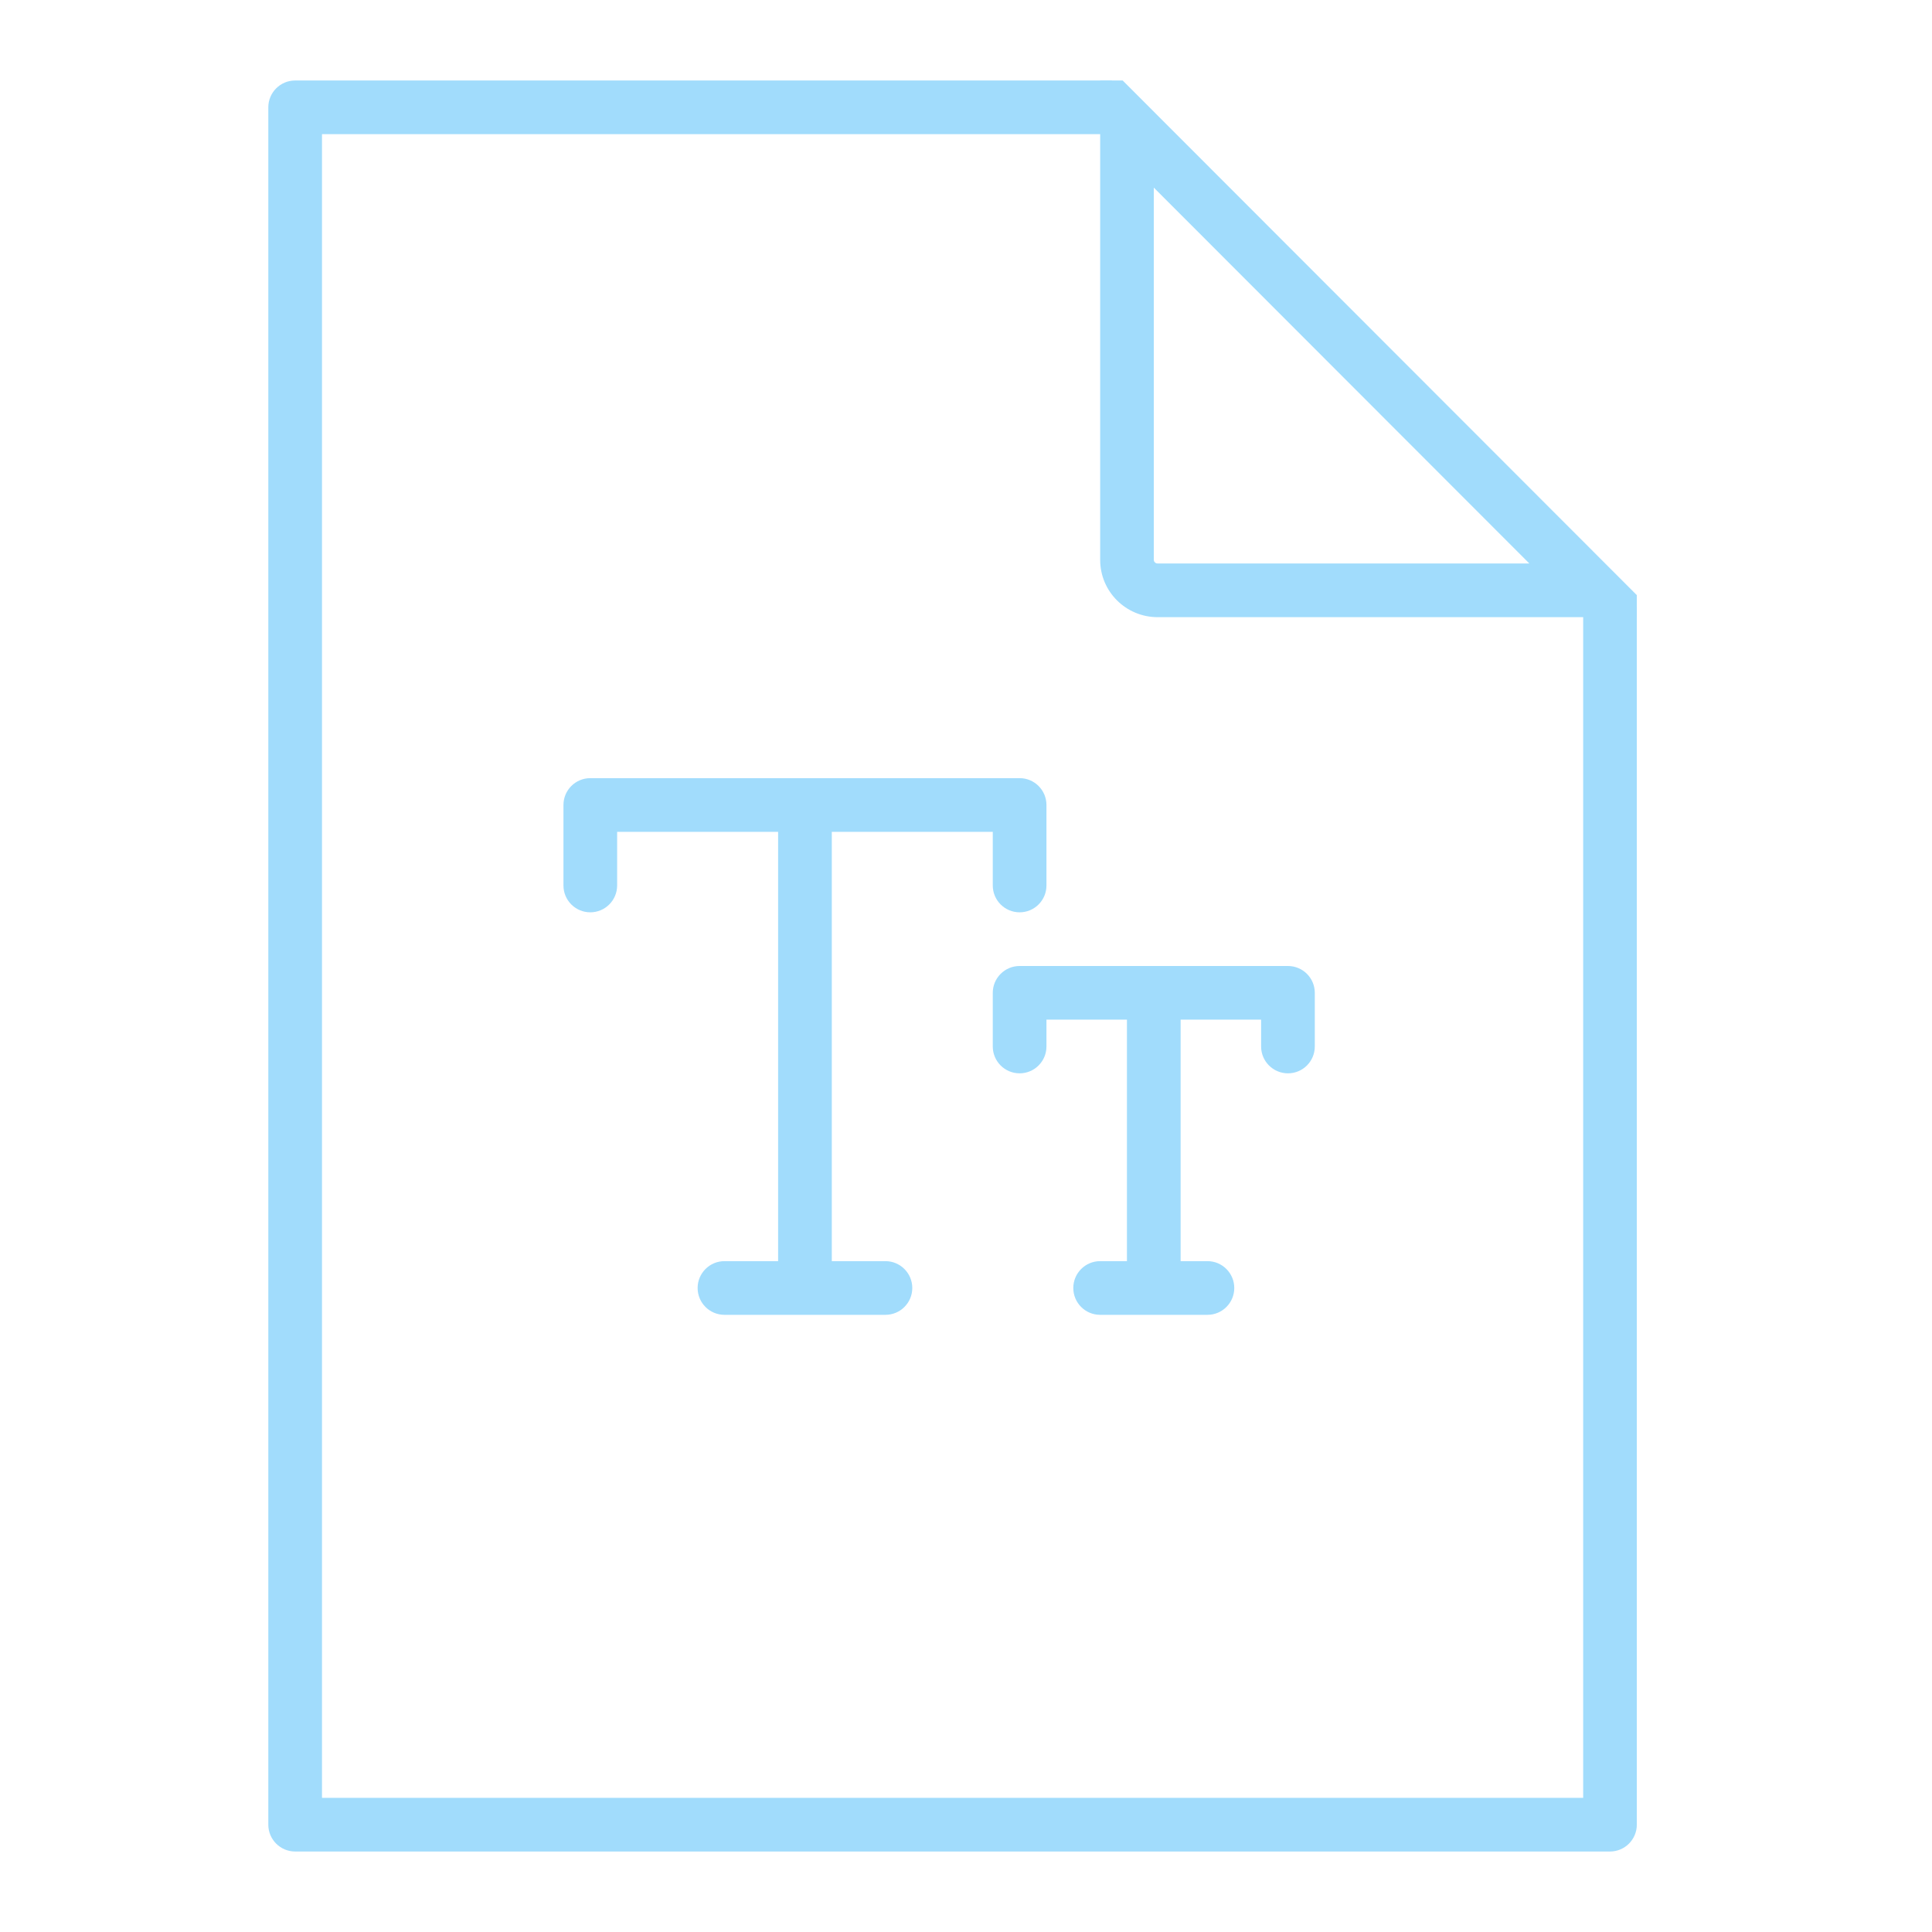
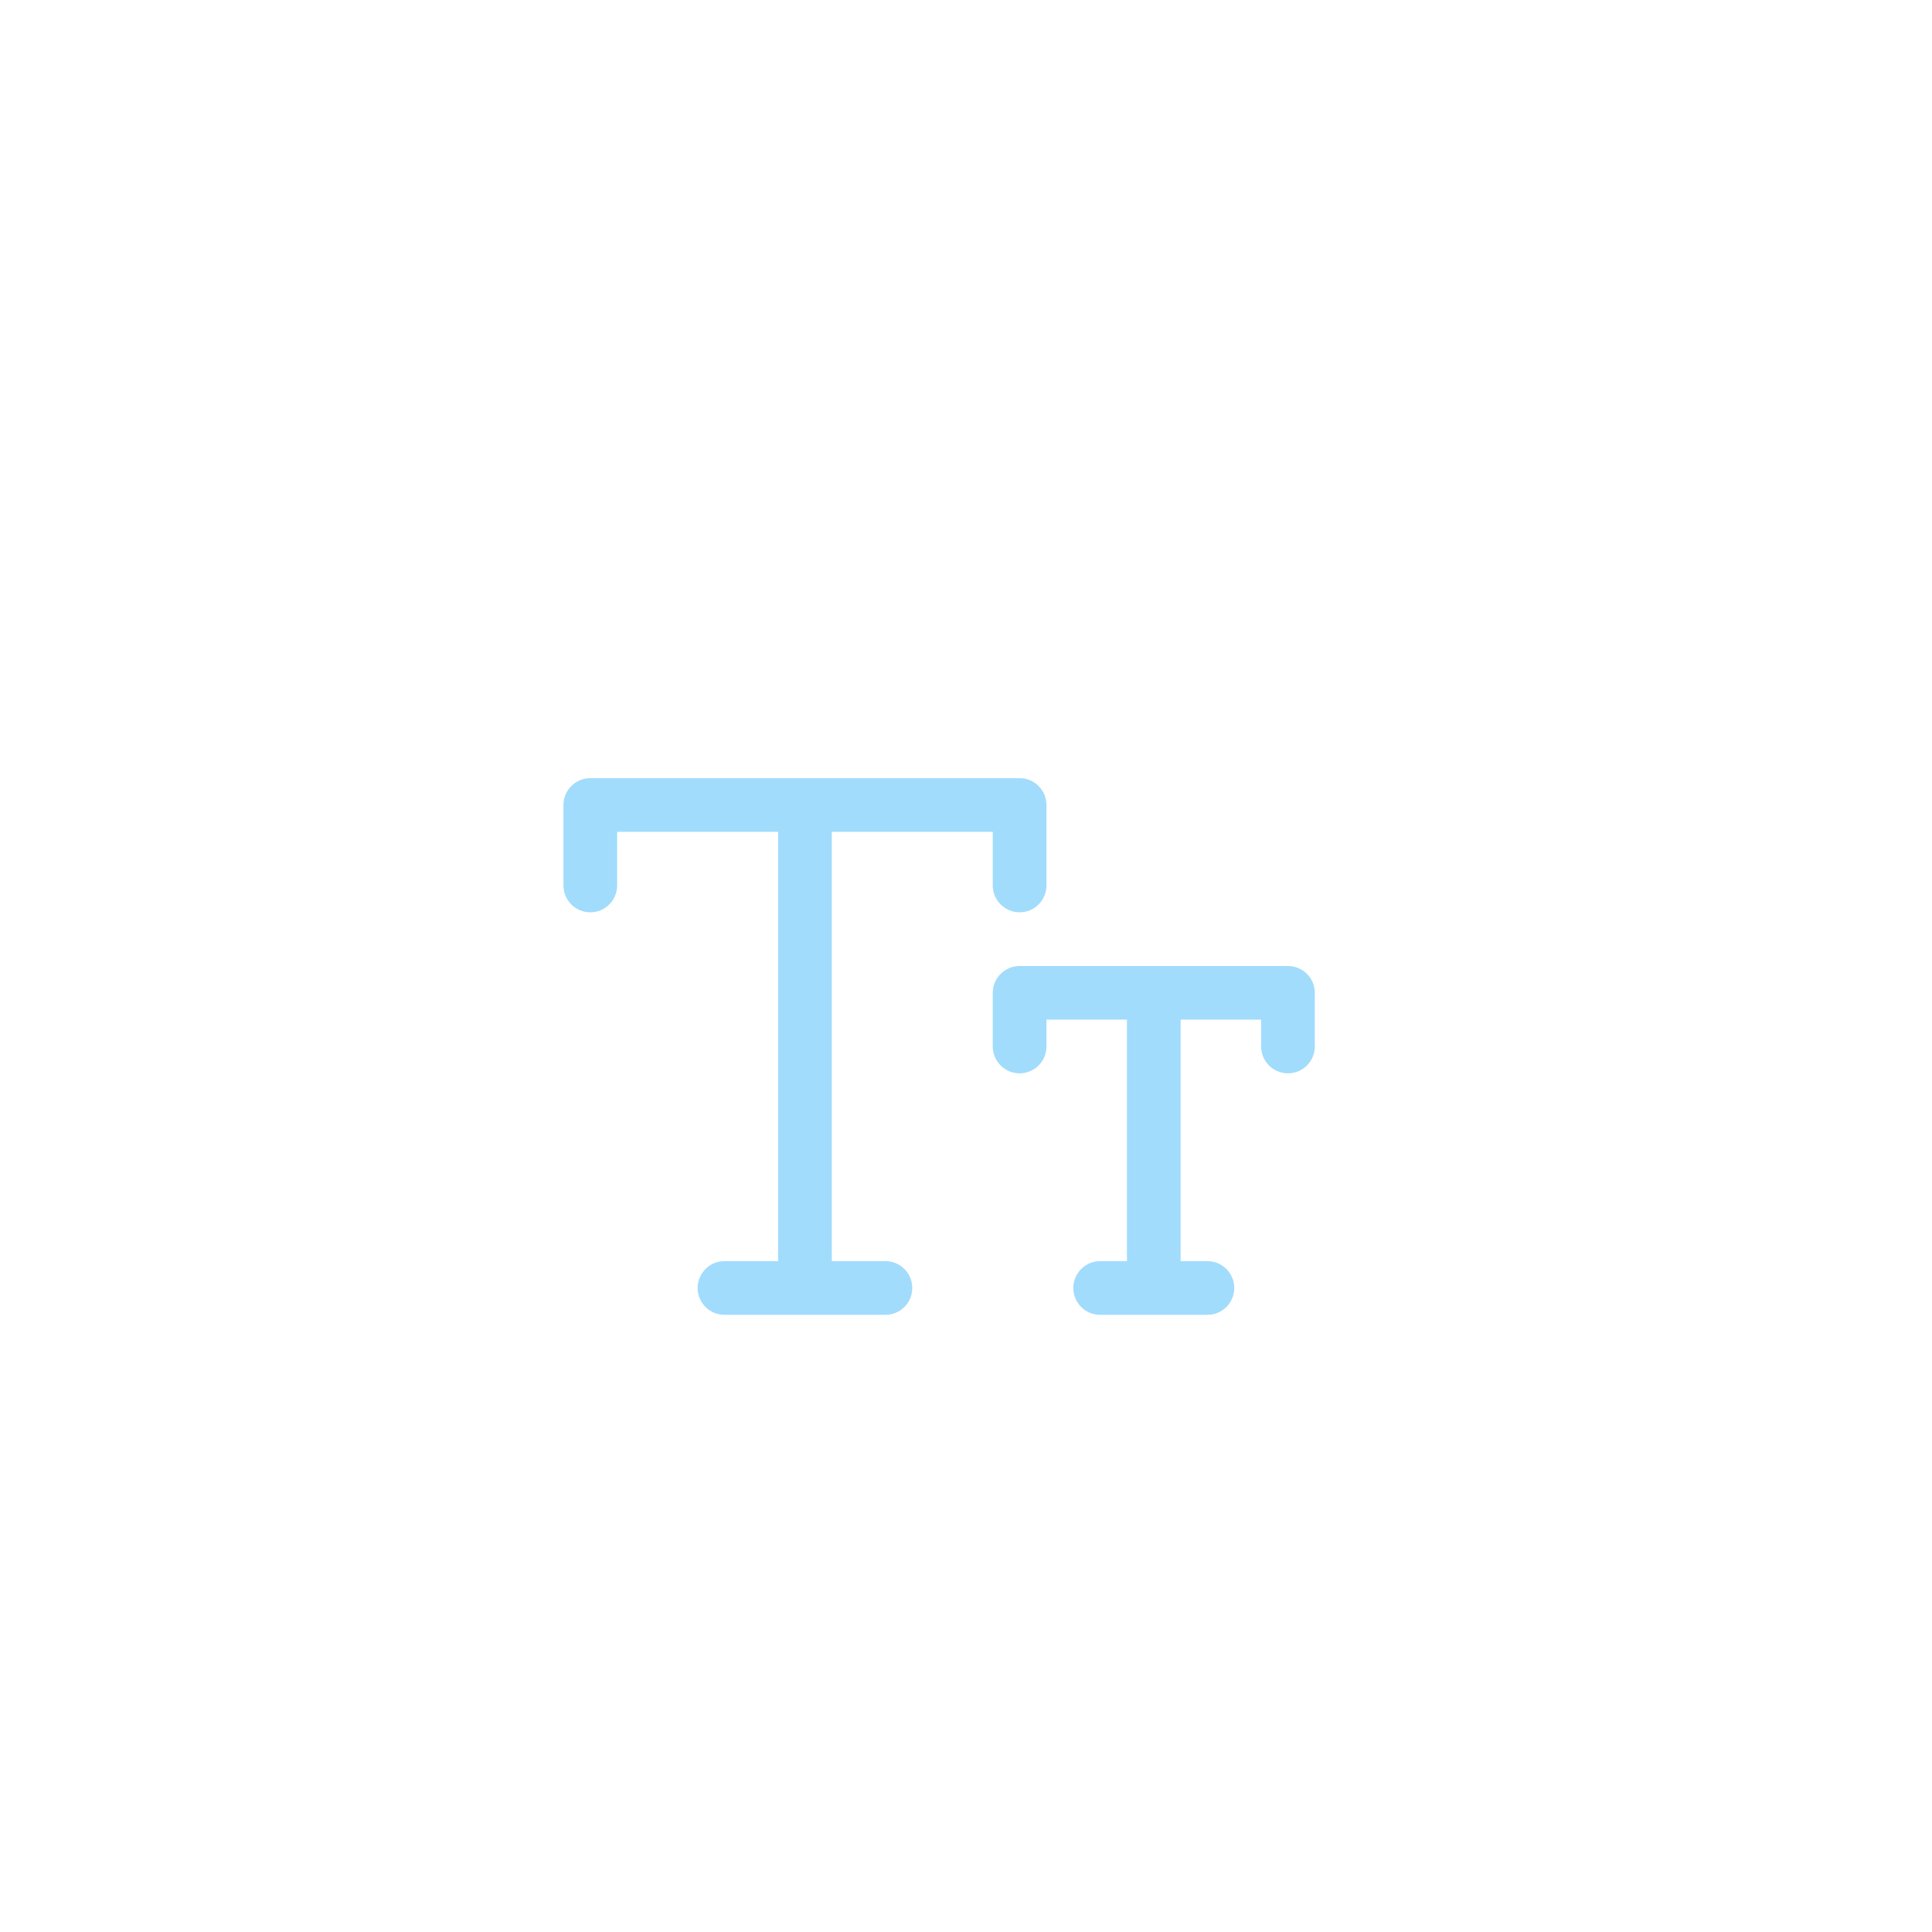
<svg xmlns="http://www.w3.org/2000/svg" width="56" height="56" viewBox="0 0 56 56" fill="none">
-   <path fill-rule="evenodd" clip-rule="evenodd" d="M7.777 3.111C7.777 2.681 8.126 2.333 8.555 2.333H32.23V3.889H9.333V52.111H45.889V17.614H47.444V52.889C47.444 53.318 47.096 53.667 46.666 53.667H8.555C8.126 53.667 7.777 53.318 7.777 52.889V3.111Z" fill="#A1DCFC" />
-   <path fill-rule="evenodd" clip-rule="evenodd" d="M31.889 16.229C31.889 17.146 32.635 17.889 33.556 17.889H47.444V17.25L32.541 2.333L31.889 2.333V16.229ZM33.444 5.438V16.229C33.444 16.28 33.488 16.333 33.556 16.333H44.329L33.444 5.438Z" fill="#A1DCFC" />
  <path fill-rule="evenodd" clip-rule="evenodd" d="M17.11 22.555C16.68 22.555 16.332 22.904 16.332 23.333V25.666C16.332 26.096 16.68 26.444 17.11 26.444C17.539 26.444 17.888 26.096 17.888 25.666V24.111H22.554V36.555H20.999C20.569 36.555 20.221 36.904 20.221 37.333C20.221 37.763 20.569 38.111 20.999 38.111H23.332H25.665C26.095 38.111 26.443 37.763 26.443 37.333C26.443 36.904 26.095 36.555 25.665 36.555H24.11V24.111H28.776V25.666C28.776 26.096 29.125 26.444 29.554 26.444C29.984 26.444 30.332 26.096 30.332 25.666V23.333C30.332 22.904 29.984 22.555 29.554 22.555H23.332H17.11ZM29.554 28C29.125 28 28.776 28.348 28.776 28.778V30.333C28.776 30.763 29.125 31.111 29.554 31.111C29.984 31.111 30.332 30.763 30.332 30.333V29.555H32.665V36.555H31.888C31.458 36.555 31.11 36.904 31.11 37.333C31.11 37.763 31.458 38.111 31.888 38.111H33.443H34.999C35.428 38.111 35.776 37.763 35.776 37.333C35.776 36.904 35.428 36.555 34.999 36.555H34.221V29.555H36.554V30.333C36.554 30.763 36.903 31.111 37.332 31.111C37.762 31.111 38.11 30.763 38.11 30.333V28.778C38.11 28.348 37.762 28 37.332 28H33.443H29.554Z" fill="#A1DCFC" />
</svg>